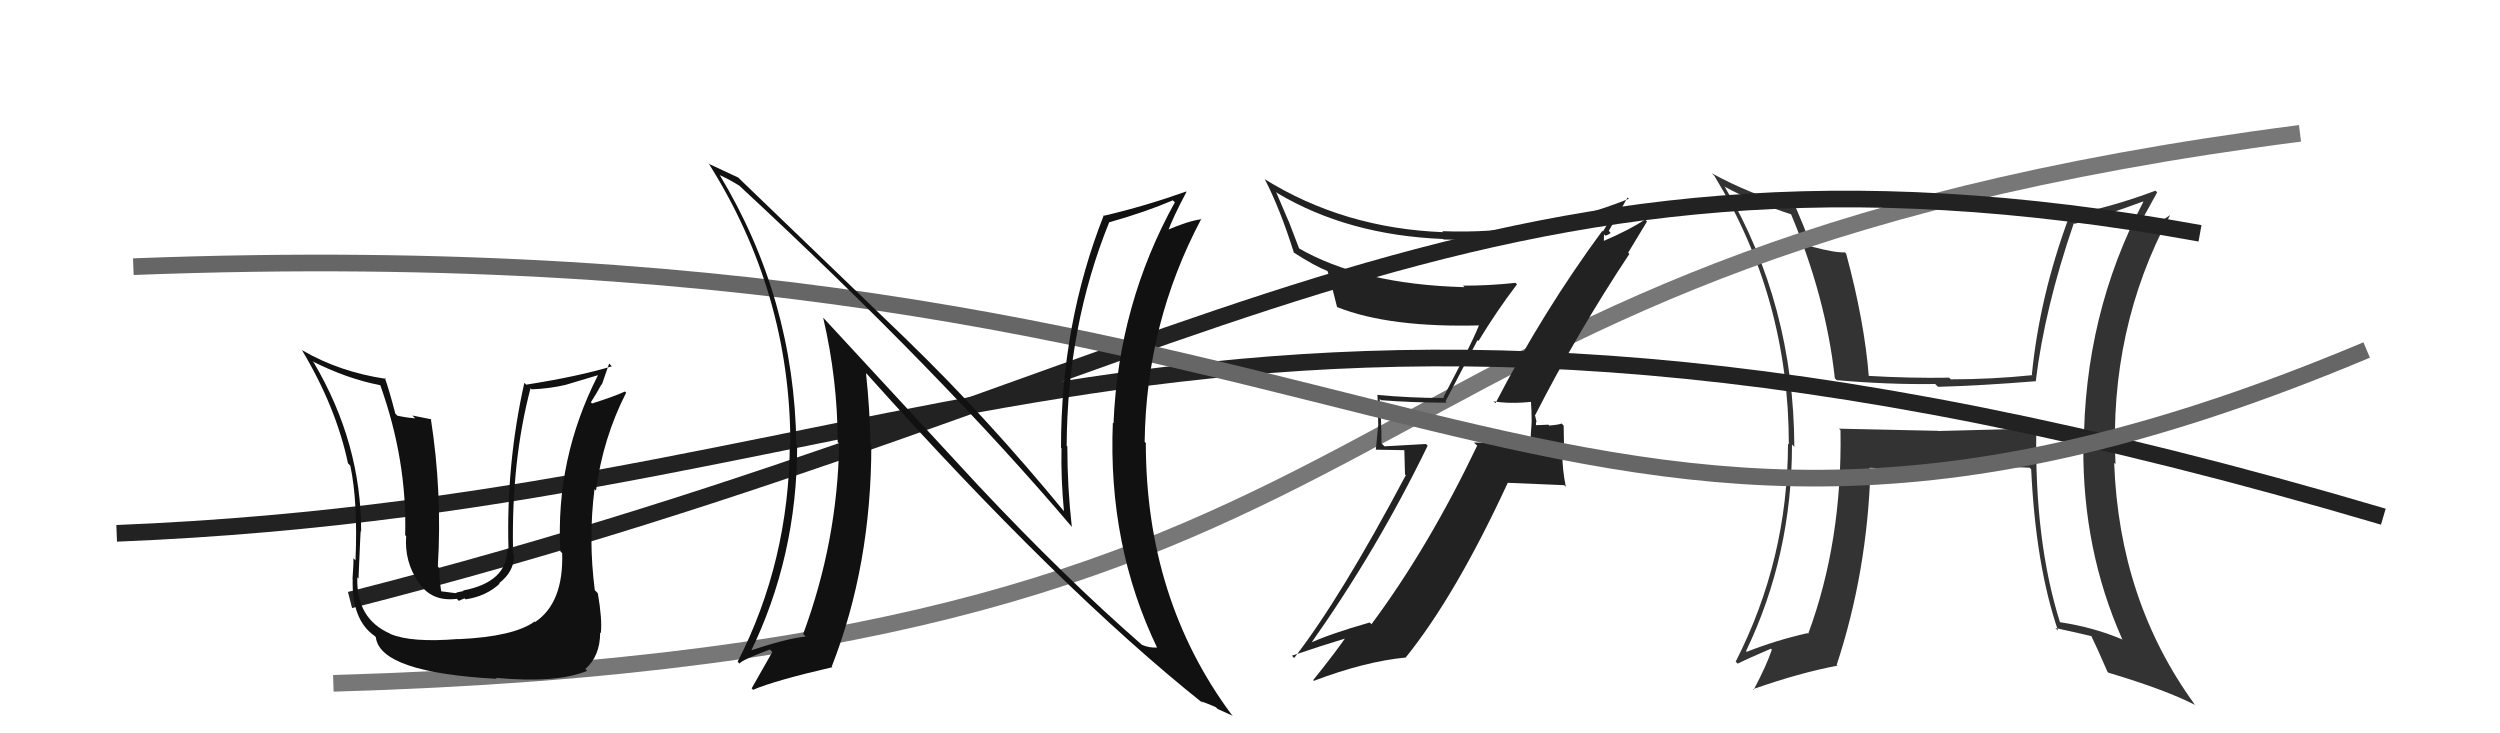
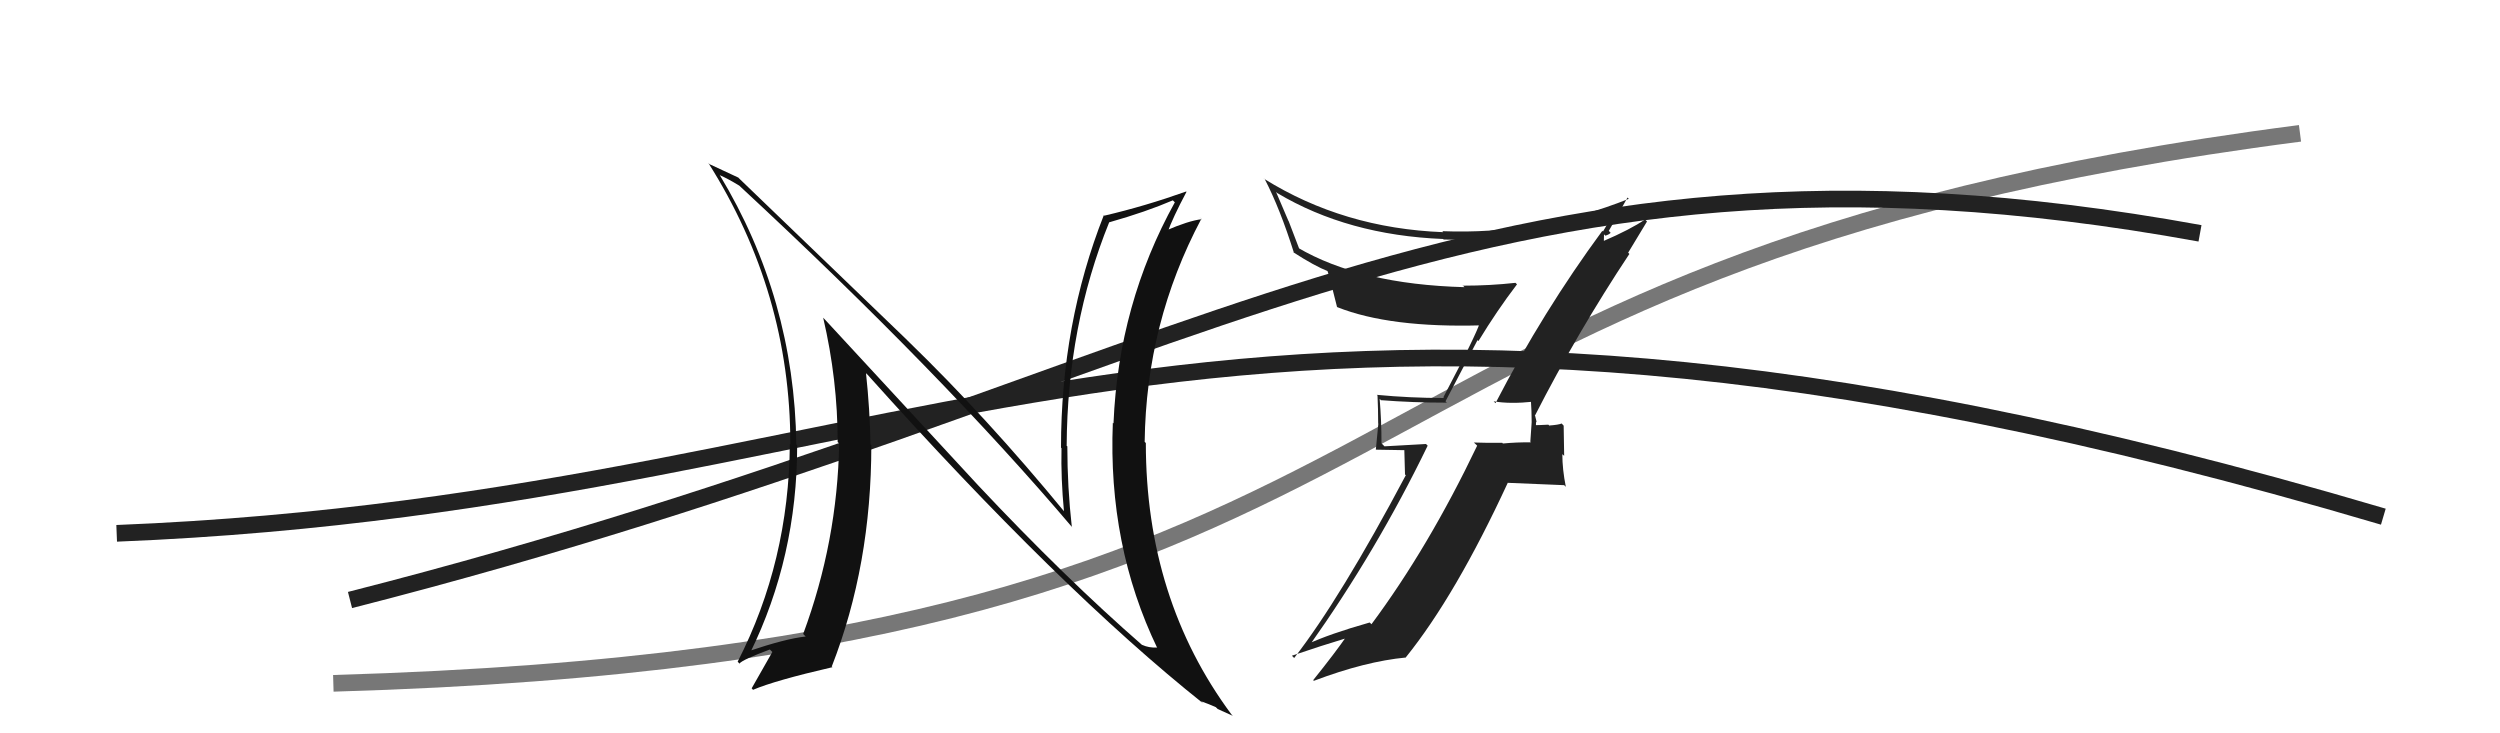
<svg xmlns="http://www.w3.org/2000/svg" width="150" height="44" viewBox="0,0,150,44">
-   <path fill="#333" d="M122.17 25.75L122.13 25.71L116.30 25.86L116.29 25.85Q113.27 25.79 110.34 25.72L110.41 25.79L110.43 25.82Q110.54 32.51 108.49 38.03L108.43 37.97L108.44 37.99Q106.55 38.42 104.80 39.11L104.88 39.18L104.76 39.07Q107.52 33.33 107.52 26.67L107.64 26.79L107.66 26.81Q107.63 18.29 103.51 11.25L103.49 11.22L103.46 11.19Q105.09 12.09 107.56 12.89L107.58 12.91L107.42 12.75Q109.56 17.82 110.09 22.70L110.08 22.69L110.21 22.81Q113.26 23.08 116.11 23.04L116.19 23.12L116.28 23.21Q118.87 23.14 122.18 22.87L122.19 22.88L122.15 22.84Q122.68 18.49 124.43 13.39L124.32 13.29L124.47 13.43Q126.33 12.93 128.58 12.09L128.65 12.17L128.60 12.11Q125.03 18.90 125.03 26.86L124.93 26.76L125.00 26.83Q124.96 32.99 127.32 38.32L127.25 38.25L127.37 38.38Q125.64 37.64 123.59 37.33L123.69 37.43L123.60 37.34Q122.06 32.46 122.18 25.76ZM123.51 37.86L123.42 37.78L123.32 37.68Q124.44 37.92 125.54 38.18L125.44 38.08L125.44 38.08Q125.81 38.83 126.45 40.31L126.54 40.40L126.50 40.36Q129.92 41.38 131.71 42.30L131.57 42.16L131.67 42.25Q127.15 36.03 126.85 27.77L126.96 27.88L126.93 27.85Q126.54 19.73 130.20 12.92L130.20 12.91L129.28 13.52L129.16 13.40Q128.70 13.66 128.09 13.81L128.17 13.89L128.12 13.85Q128.59 13.10 129.43 11.54L129.32 11.43L129.33 11.44Q126.65 12.45 124.02 12.94L124.06 12.98L124.13 13.05Q122.37 17.81 121.91 22.49L121.91 22.48L121.94 22.51Q119.49 22.76 117.05 22.76L116.92 22.63L116.95 22.66Q114.59 22.70 112.07 22.55L112.06 22.53L112.13 22.60Q111.87 19.30 110.77 15.22L110.77 15.22L110.69 15.14Q110.15 15.18 108.71 14.80L108.63 14.72L108.69 14.78Q108.18 13.44 107.73 12.41L107.71 12.39L107.76 12.45Q104.98 11.65 102.70 10.39L102.70 10.39L102.86 10.55Q107.33 17.88 107.33 26.67L107.29 26.63L107.28 26.62Q107.27 33.57 104.14 39.70L104.14 39.70L104.26 39.82Q104.92 39.49 106.26 38.92L106.28 38.95L106.31 38.98Q106.02 39.87 105.22 41.39L105.18 41.34L105.18 41.35Q108.00 40.36 110.25 39.94L110.28 39.98L110.20 39.90Q112.04 34.31 112.23 28.15L112.17 28.09L112.15 28.07Q113.89 28.13 117.09 28.09L117.02 28.03L116.97 27.98Q119.87 27.98 121.77 28.06L121.91 28.19L121.87 28.15Q122.14 33.91 123.48 37.83Z" />
  <path d="M20 41 C89 39,76 16,138 8" stroke="#777" fill="none" />
  <path fill="#222" d="M89.62 24.08L89.68 24.13L89.62 24.08Q90.60 24.25 92.01 24.10L91.99 24.09L91.85 23.95Q91.90 24.68 91.90 25.33L91.90 25.33L91.82 26.50L91.85 26.54Q91.01 26.53 90.17 26.61L90.17 26.61L90.14 26.57Q89.27 26.58 88.43 26.55L88.55 26.66L88.63 26.74Q85.71 32.85 82.29 37.45L82.34 37.50L82.18 37.35Q79.72 38.05 78.43 38.66L78.50 38.73L78.54 38.77Q82.62 33.02 85.66 26.74L85.56 26.64L83.07 26.78L82.89 26.60Q82.89 25.27 82.78 23.93L82.91 24.07L82.85 24.01Q84.76 24.16 86.81 24.16L86.73 24.08L88.65 20.41L88.71 20.46Q89.80 18.66 91.02 17.06L90.85 16.89L90.93 16.97Q89.39 17.14 87.79 17.14L87.72 17.08L87.87 17.23Q81.61 17.06 77.85 14.85L77.97 14.97L77.32 13.27L77.30 13.24Q76.94 12.39 76.56 11.51L76.46 11.42L76.63 11.58Q80.87 14.11 86.59 14.34L86.65 14.40L86.61 14.37Q91.69 14.54 96.83 12.56L96.92 12.65L96.95 12.67Q96.68 13.01 96.18 13.89L96.17 13.88L96.14 13.85Q92.59 18.67 89.73 24.19ZM97.80 15.28L97.69 15.16L98.82 13.29L98.70 13.17Q97.84 13.76 96.17 14.48L96.23 14.55L96.24 14.06L96.32 14.14Q96.53 14.08 96.64 13.97L96.49 13.81L96.53 13.85Q96.92 13.18 97.65 11.85L97.63 11.84L97.73 11.93Q92.29 14.10 86.54 13.87L86.59 13.93L86.59 13.93Q80.61 13.70 75.85 10.73L75.81 10.68L75.89 10.76Q76.80 12.51 77.64 15.18L77.74 15.28L77.59 15.13Q78.89 15.97 79.69 16.28L79.65 16.24L79.64 16.23Q79.76 16.54 80.22 18.41L80.18 18.36L80.24 18.43Q83.39 19.68 88.91 19.52L88.90 19.51L88.78 19.39Q88.58 20.07 86.60 23.84L86.53 23.76L86.64 23.88Q84.59 23.88 82.61 23.69L82.46 23.54L82.65 23.73Q82.69 24.53 82.69 25.41L82.70 25.42L82.55 26.98L84.26 27.01L84.30 28.47L84.35 28.51Q80.43 35.90 77.65 39.48L77.52 39.35L77.52 39.34Q79.28 38.74 80.91 38.25L80.76 38.10L80.81 38.15Q80.16 39.10 78.79 40.81L78.77 40.78L78.83 40.85Q81.92 39.68 84.36 39.45L84.48 39.57L84.35 39.44Q87.34 35.73 90.47 28.96L90.48 28.97L93.85 29.11L93.95 29.21Q93.74 28.16 93.74 27.25L93.85 27.35L93.82 25.54L93.70 25.41Q93.51 25.49 92.96 25.53L93.05 25.62L92.90 25.48Q92.35 25.51 92.08 25.51L92.07 25.50L92.17 25.60Q92.14 25.45 92.17 25.30L92.20 25.33L92.11 24.96L92.09 24.95Q94.68 19.88 97.76 15.24Z" />
  <path d="M7 32 C57 30,72 10,143 31" stroke="#222" fill="none" />
  <path d="M21 36 C72 23,88 6,132 14" stroke="#222" fill="none" />
-   <path d="M8 16 C86 13,92 42,142 21" stroke="#666" fill="none" />
  <path fill="#111" d="M58.80 29.24L49.54 19.22L49.39 19.06Q50.26 22.79 50.26 26.52L50.30 26.56L50.35 26.60Q50.25 32.48 48.19 38.04L48.26 38.11L48.34 38.19Q47.14 38.32 44.89 39.08L44.86 39.05L45.00 39.19Q47.83 33.42 47.83 26.72L47.73 26.61L47.78 26.66Q47.66 17.91 43.17 10.48L43.18 10.49L43.19 10.51Q43.67 10.72 44.36 11.14L44.32 11.10L44.38 11.16Q56.51 22.41 64.35 31.66L64.30 31.61L64.31 31.62Q64.04 29.22 64.04 26.78L64.08 26.82L64.00 26.75Q64.04 19.54 66.55 13.34L66.61 13.40L66.55 13.34Q68.77 12.71 70.37 12.02L70.54 12.19L70.49 12.14Q67.11 18.24 66.81 25.40L66.83 25.42L66.77 25.37Q66.47 32.72 69.44 38.89L69.58 39.03L69.41 38.85Q68.94 38.88 68.52 38.69L68.48 38.65L68.55 38.72Q63.90 34.67 58.68 29.11L58.73 29.17ZM72.10 42.11L72.10 42.12L72.07 42.08Q72.53 42.24 72.95 42.43L73.06 42.54L73.97 42.95L73.89 42.87Q68.75 35.94 68.75 26.58L68.67 26.50L68.68 26.51Q68.77 19.37 72.08 13.13L71.96 13.01L72.11 13.15Q71.32 13.24 69.92 13.85L69.87 13.81L70.04 13.97Q70.36 13.07 71.19 11.51L71.26 11.58L71.17 11.49Q68.70 12.37 66.26 12.94L66.32 13.00L66.23 12.91Q63.66 19.43 63.66 26.86L63.62 26.82L63.69 26.89Q63.65 28.72 63.84 30.70L63.86 30.71L63.91 30.76Q59.21 25.04 54.45 20.43L54.35 20.33L44.32 10.68L44.31 10.66Q43.79 10.42 42.57 9.85L42.55 9.83L42.49 9.76Q47.42 17.55 47.42 26.64L47.50 26.72L47.39 26.62Q47.34 33.69 44.26 39.70L44.41 39.86L44.37 39.81Q44.55 39.58 46.19 38.97L46.30 39.08L46.34 39.12Q45.94 39.82 45.10 41.30L45.13 41.33L45.18 41.39Q46.49 40.83 49.95 40.03L49.86 39.94L49.91 39.98Q52.28 33.91 52.28 26.71L52.26 26.69L52.23 26.66Q52.19 24.52 51.96 22.39L51.95 22.38L52.07 22.50Q63.60 35.37 72.21 42.22Z" />
-   <path fill="#111" d="M27.47 38.32L27.50 38.34L27.49 38.34Q24.68 38.57 23.43 38.04L23.38 37.99L23.41 38.02Q21.36 37.12 21.44 34.64L21.58 34.79L21.51 34.72Q21.65 31.32 21.65 31.89L21.57 31.81L21.67 31.91Q21.68 26.59 18.83 21.76L18.86 21.79L18.75 21.68Q20.83 22.73 22.81 23.11L22.78 23.08L22.82 23.12Q24.43 27.62 24.31 32.11L24.39 32.19L24.37 32.17Q24.26 33.70 25.10 34.92L25.00 34.82L25.12 34.94Q25.88 36.12 27.41 35.93L27.53 36.05L27.87 35.90L27.94 35.96Q29.16 35.78 29.98 35.02L29.96 35.00L29.95 34.99Q30.84 34.30 30.84 33.35L30.87 33.38L30.81 33.31Q30.77 33.05 30.73 32.86L30.71 32.83L30.78 32.90Q30.69 27.64 31.83 23.30L31.77 23.24L31.90 23.36Q32.96 23.32 33.95 23.09L33.94 23.09L35.88 22.51L35.88 22.51Q33.32 27.53 33.62 33.08L33.65 33.11L33.73 33.19Q33.82 36.17 32.11 37.32L32.12 37.33L32.08 37.29Q30.82 38.20 27.51 38.35ZM29.86 40.79L29.76 40.68L29.75 40.67Q33.40 41.01 35.23 40.25L35.12 40.14L35.12 40.14Q36.01 39.36 36.01 37.95L36.05 37.98L36.05 37.99Q36.14 37.16 35.87 35.60L35.76 35.48L35.69 35.42Q35.29 32.36 35.67 29.35L35.75 29.42L35.76 29.44Q36.17 26.30 37.57 23.56L37.47 23.46L37.50 23.49Q36.85 23.79 35.52 24.21L35.46 24.14L35.45 24.14Q35.78 23.63 36.09 23.06L36.11 23.08L36.55 21.81L36.71 21.98Q34.73 22.58 31.57 23.08L31.57 23.08L31.46 22.97Q30.36 27.88 30.51 32.98L30.36 32.83L30.44 32.91Q30.45 34.93 27.78 35.43L27.82 35.46L27.44 35.54L27.34 35.59L26.41 35.47L26.48 35.53Q26.33 34.59 26.37 34.09L26.42 34.15L26.27 33.99Q26.54 29.54 25.85 25.12L25.89 25.16L24.74 24.93L24.91 25.10Q24.38 25.06 23.84 24.94L23.67 24.77L23.72 24.82Q23.36 23.43 23.09 22.67L23.09 22.66L23.15 22.73Q20.38 22.32 18.14 21.02L18.17 21.06L18.10 20.98Q20.16 24.41 20.88 27.80L20.99 27.91L21.02 27.95Q21.48 30.12 21.33 33.62L21.19 33.48L21.20 33.49Q21.23 33.64 21.15 34.74L21.32 34.90L21.16 34.75Q21.10 37.20 22.47 38.15L22.38 38.06L22.55 38.23Q22.80 40.35 29.81 40.73Z" />
</svg>